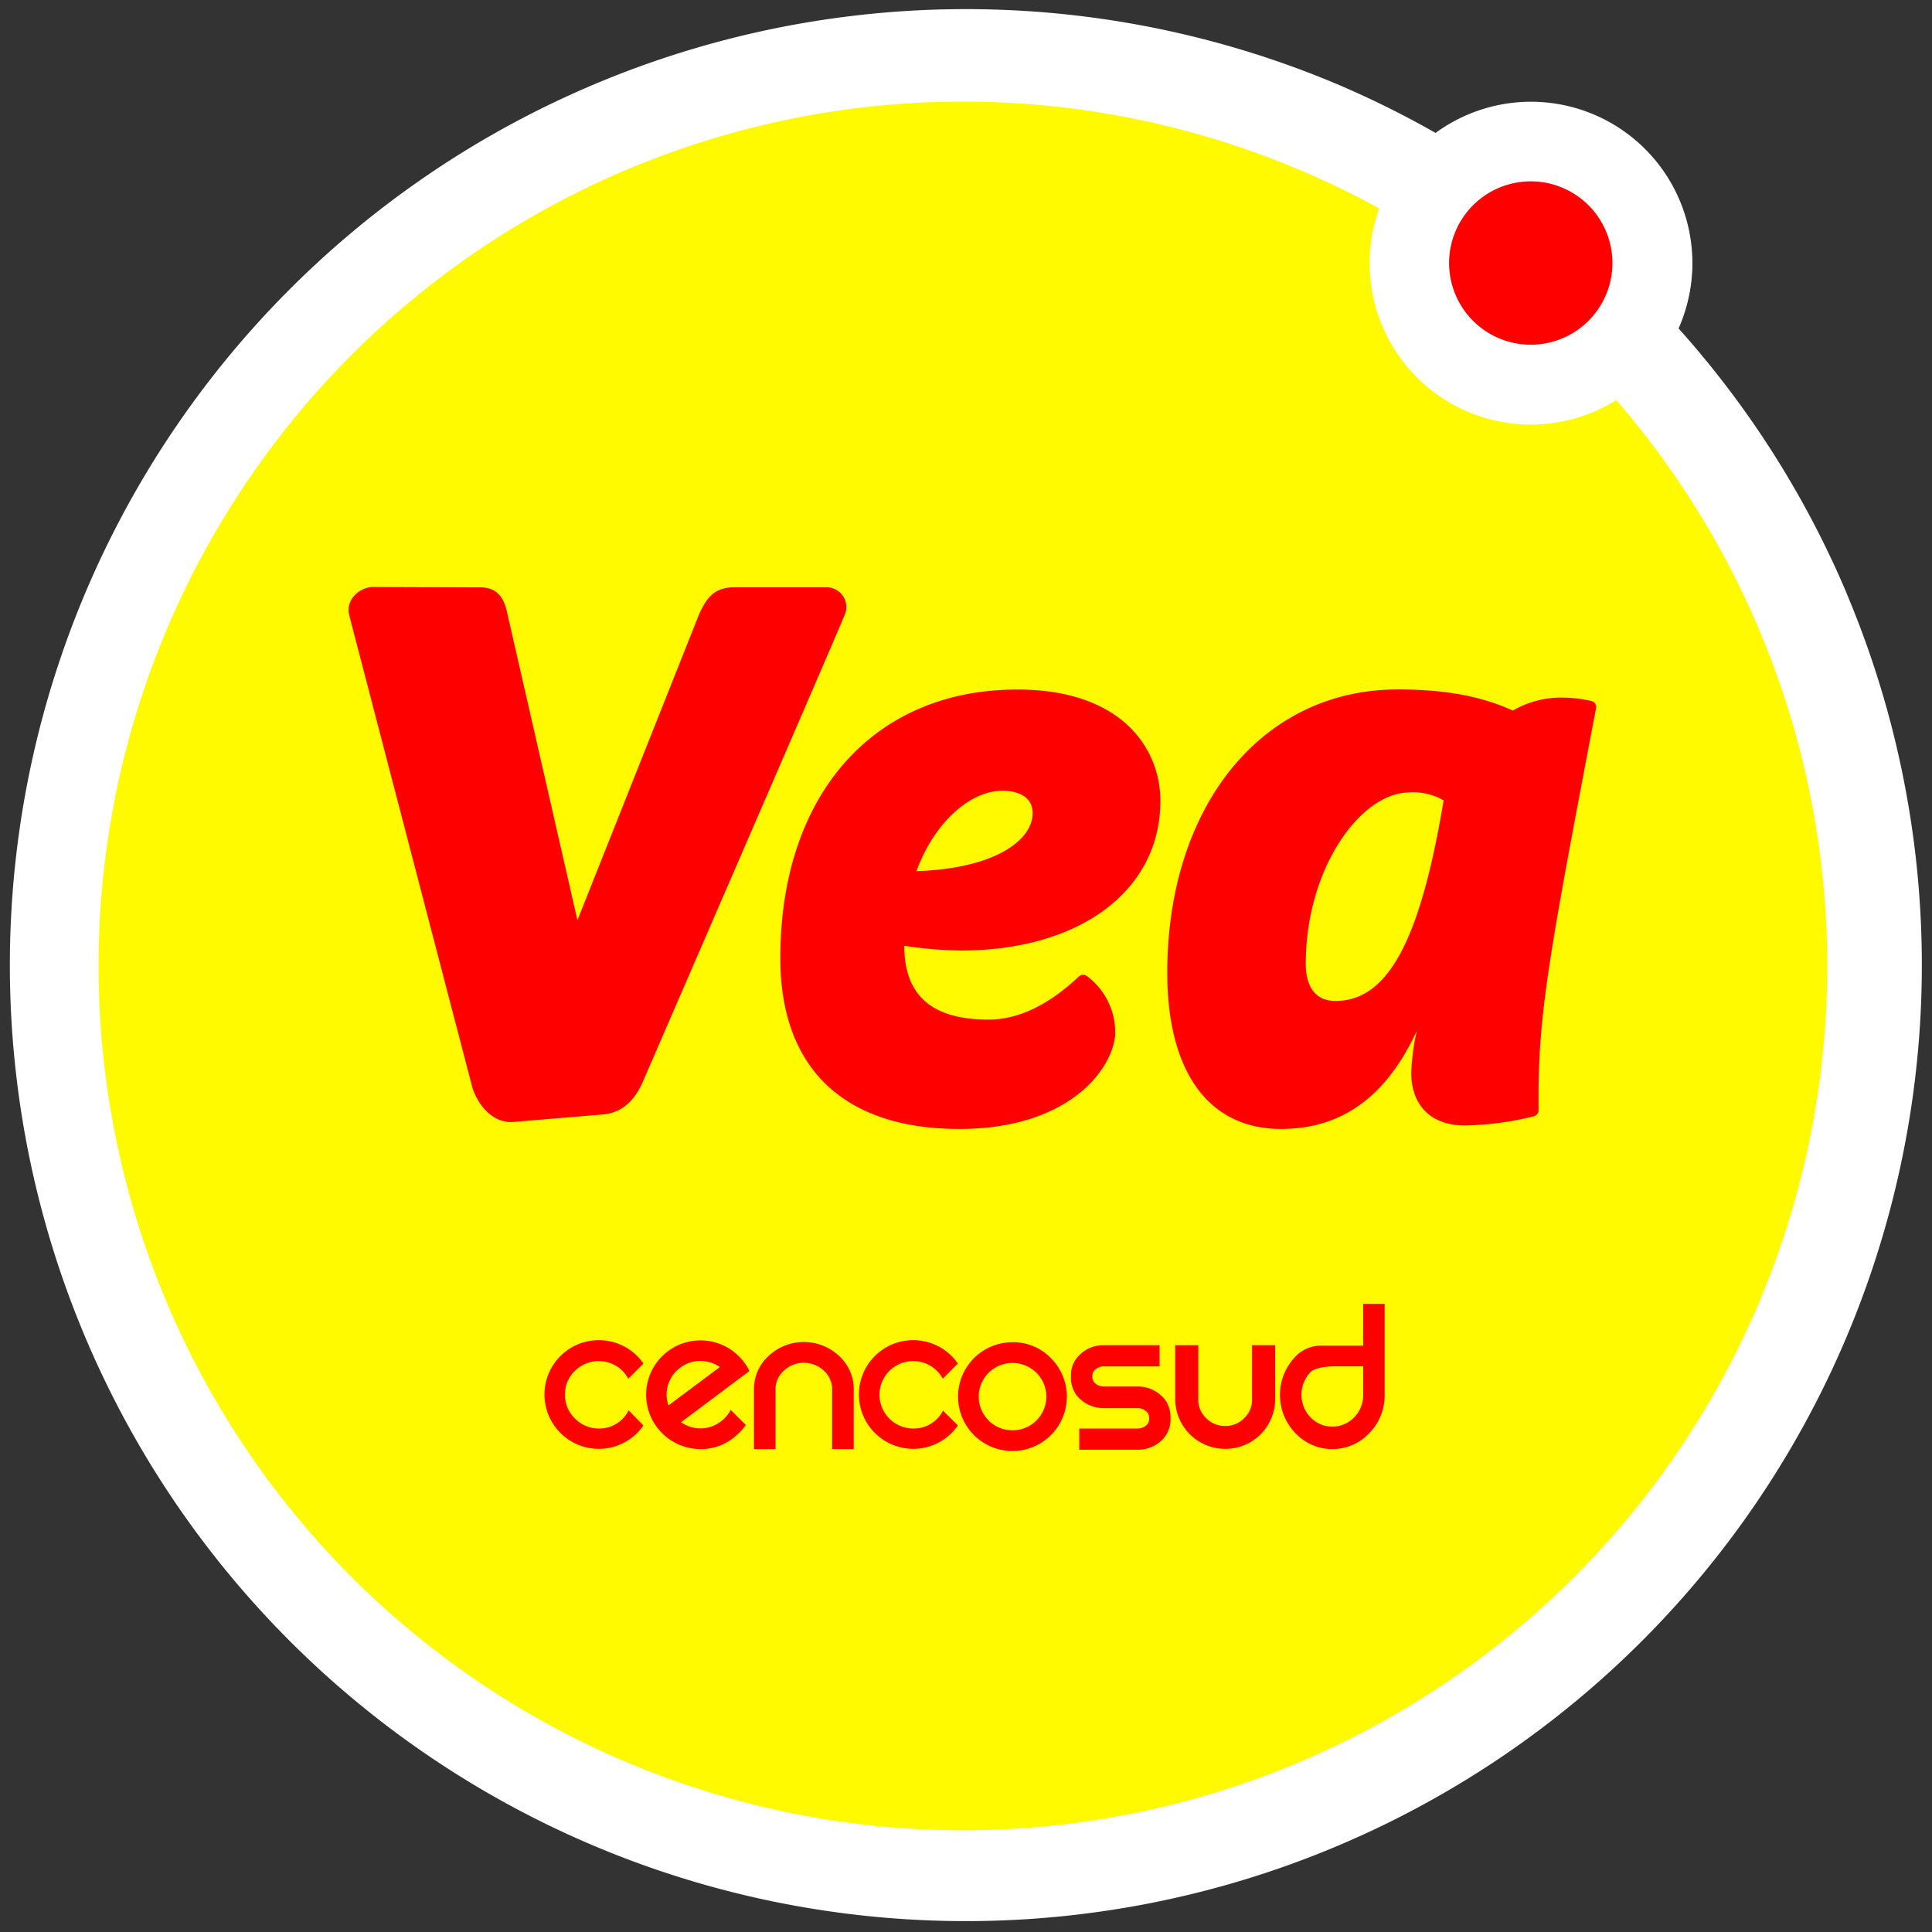
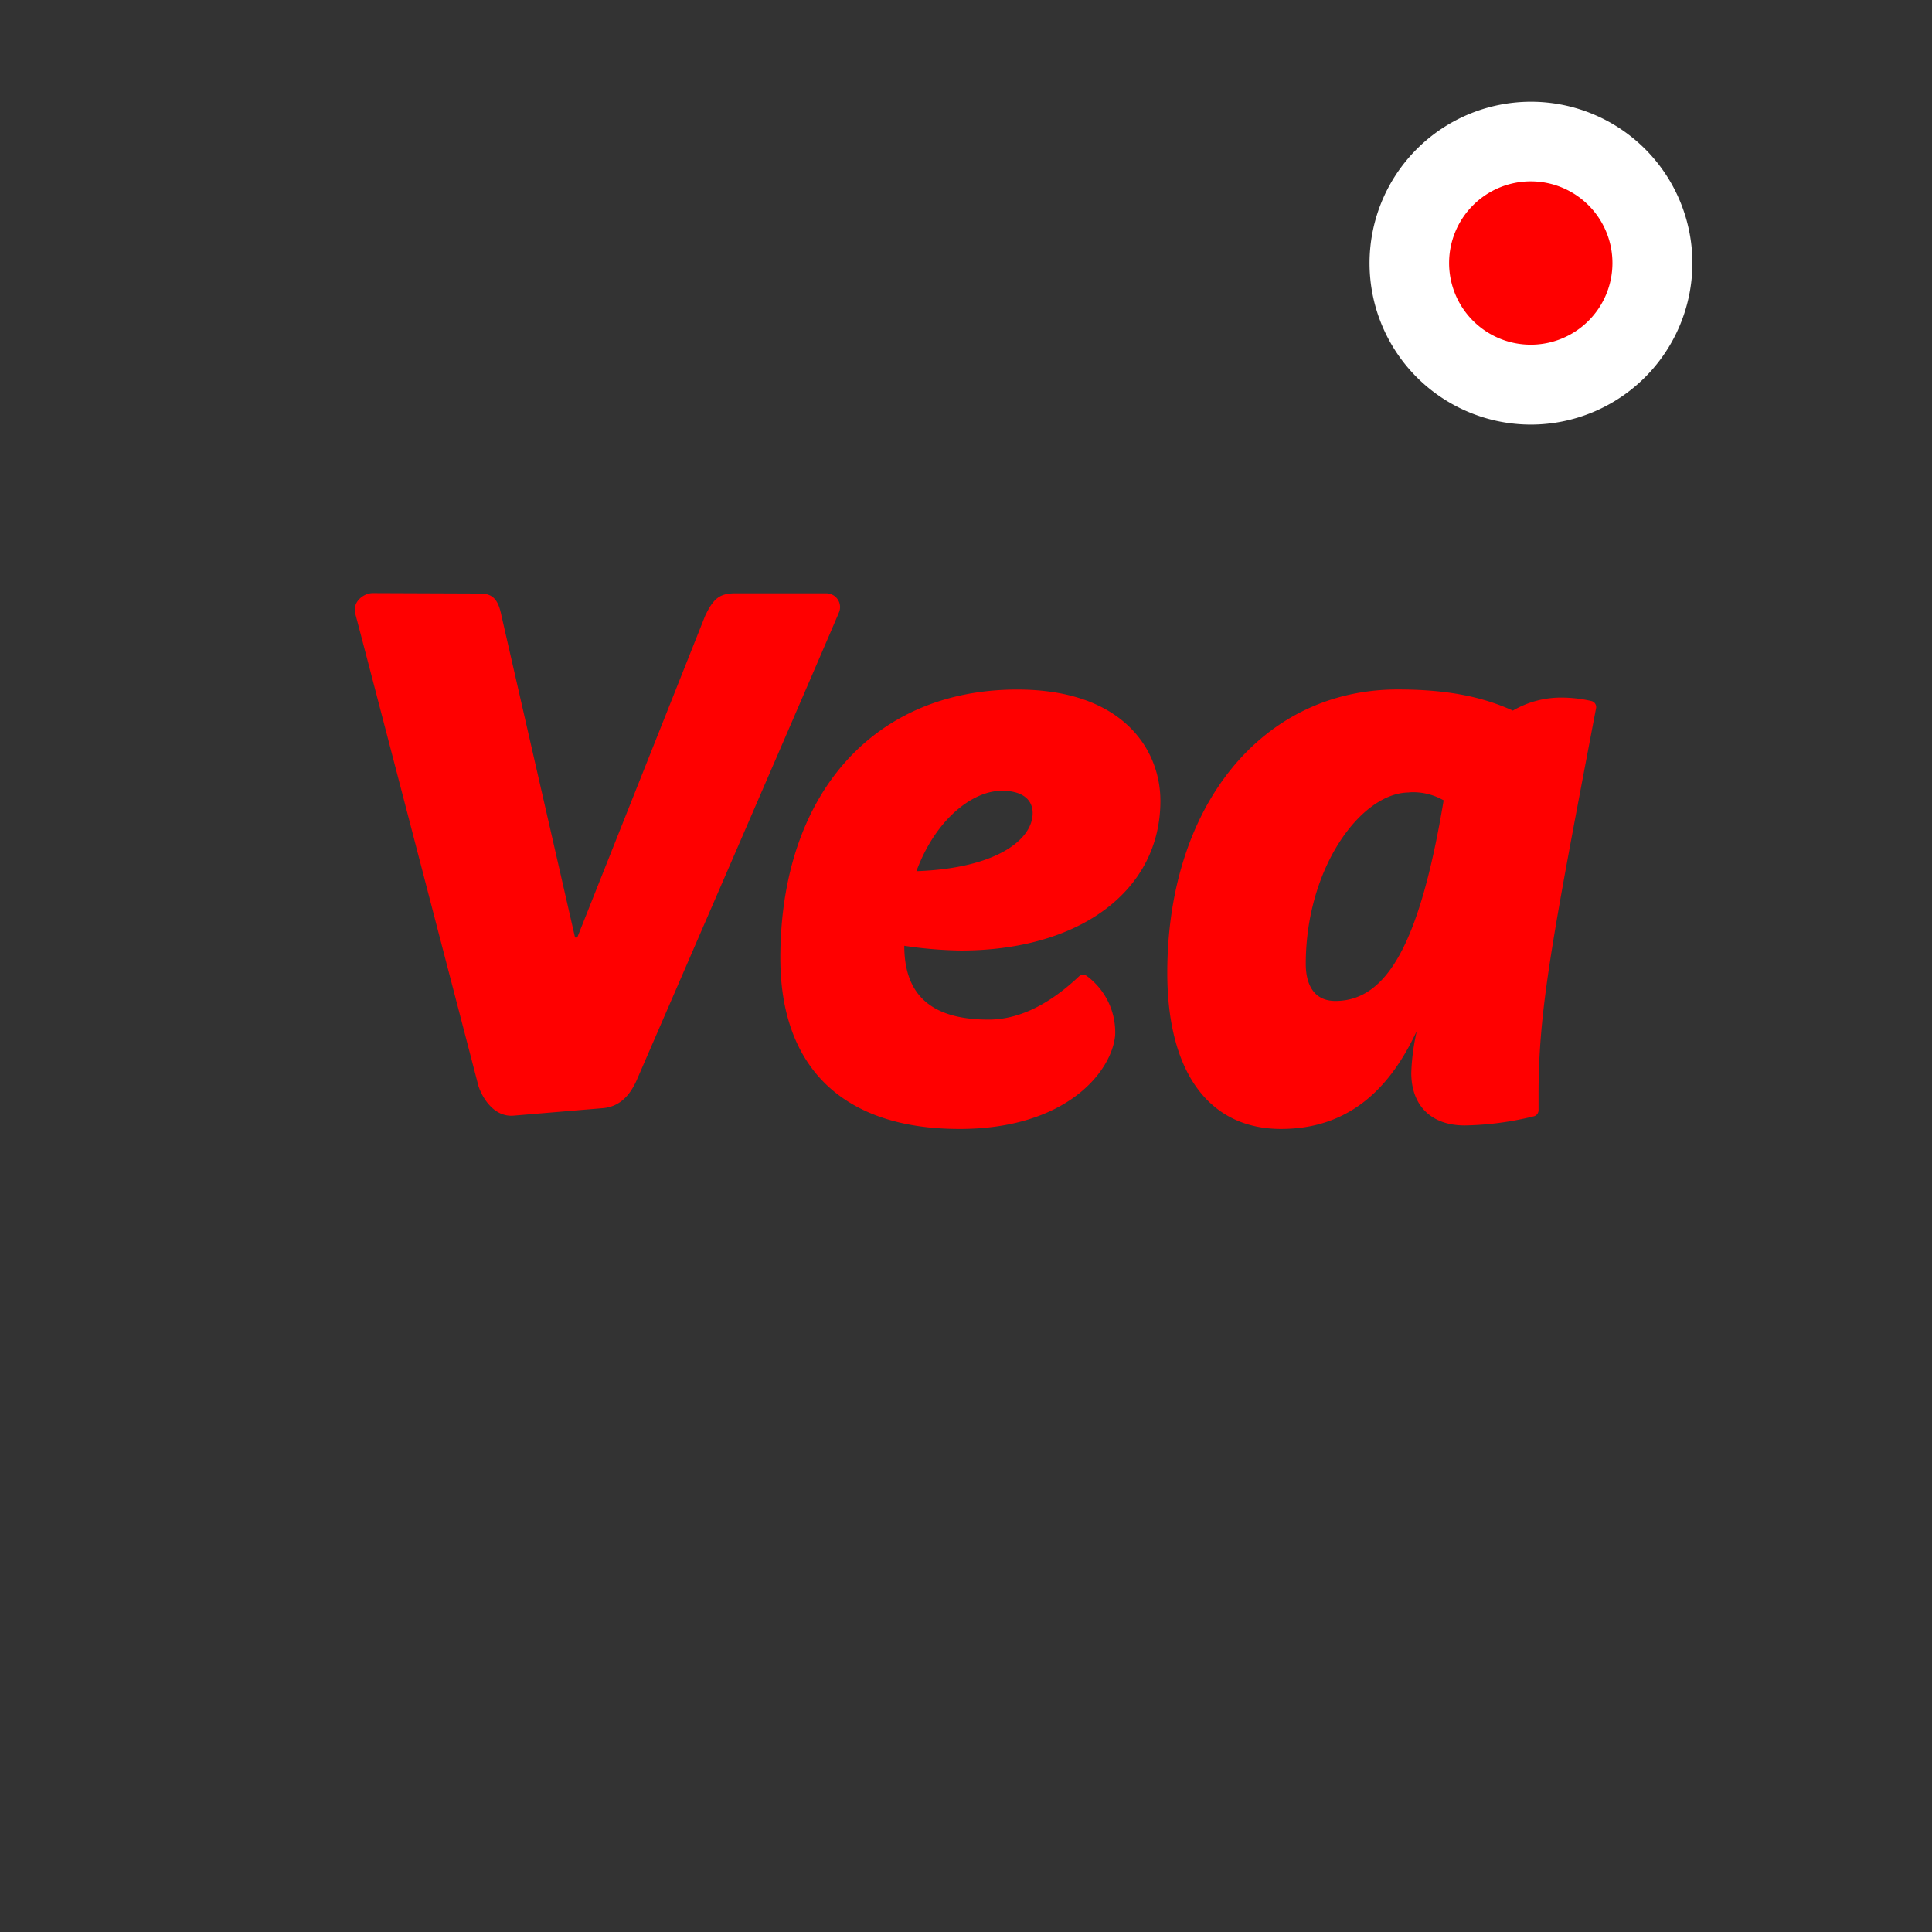
<svg xmlns="http://www.w3.org/2000/svg" xmlns:ns1="http://sodipodi.sourceforge.net/DTD/sodipodi-0.dtd" xmlns:ns2="http://www.inkscape.org/namespaces/inkscape" viewBox="0 0 339.93 339.93" version="1.1" id="svg30" ns1:docname="vea.svg" ns2:version="1.2.2 (b0a8486541, 2022-12-01)">
  <rect x="0" y="0" width="339.93" height="339.93" fill="#333333" stroke="none" />
  <ns1:namedview id="namedview32" pagecolor="#ffffff" bordercolor="#666666" borderopacity="1.0" ns2:showpageshadow="2" ns2:pageopacity="0.0" ns2:pagecheckerboard="0" ns2:deskcolor="#d1d1d1" showgrid="false" ns2:zoom="1.3885212" ns2:cx="100.82669" ns2:cy="126.75356" ns2:window-width="1876" ns2:window-height="1053" ns2:window-x="44" ns2:window-y="1080" ns2:window-maximized="1" ns2:current-layer="g28" />
  <defs id="defs4">
    <style id="style2">.cls-3{fill:#fff}.cls-5{fill:red}</style>
  </defs>
  <g style="isolation:isolate" id="g28">
-     <path class="cls-3" d="M 324.912,104.38 A 167.719,167.719 0 0 0 295.311,57.755 28.365,28.365 0 0 0 252.661,23.428 169.246,169.246 0 0 0 235.273,14.813 168.204,168.204 0 1 0 324.937,104.477 Z" id="path8" style="stroke-width:1.212" />
-     <path d="M 17.343,169.955 A 152.076,152.076 0 1 1 169.407,322.032 152.076,152.076 0 0 1 17.343,169.955 Z" fill="#fffa00" id="path10" style="stroke-width:1.212" />
-     <path class="cls-5" d="m 147.645,238.584 a 9.063,9.063 0 0 0 -12.42,0 7.9,7.9 0 0 0 -2.569,5.913 v 10.469 h 3.793 v -10.469 a 4.423,4.423 0 0 1 1.466,-3.332 5.137,5.137 0 0 1 7.04,0 4.423,4.423 0 0 1 1.466,3.332 v 10.469 h 3.793 v -10.469 a 7.9,7.9 0 0 0 -2.569,-5.913 z m 72.652,7.646 a 4.398,4.398 0 0 1 -1.381,3.284 4.532,4.532 0 0 1 -3.344,1.381 4.568,4.568 0 0 1 -3.356,-1.381 4.398,4.398 0 0 1 -1.381,-3.284 v -9.548 h -4.059 v 9.499 a 8.772,8.772 0 0 0 8.797,8.736 8.724,8.724 0 0 0 8.785,-8.736 v -9.499 h -4.059 z m -42.142,-10.069 a 9.572,9.572 0 1 0 6.761,2.811 9.221,9.221 0 0 0 -6.761,-2.811 z m 0,15.485 a 5.816,5.816 0 0 1 -4.217,-1.721 5.937,5.937 0 0 1 0,-8.385 5.986,5.986 0 0 1 8.421,0 5.913,5.913 0 0 1 0,8.385 5.816,5.816 0 0 1 -4.204,1.721 z M 110.556,248.229 a 5.186,5.186 0 0 1 -0.981,1.381 5.719,5.719 0 0 1 -4.204,1.733 5.804,5.804 0 0 1 -4.217,-1.769 5.719,5.719 0 0 1 -1.745,-4.18 5.658,5.658 0 0 1 1.745,-4.192 5.937,5.937 0 0 1 8.373,0 5.828,5.828 0 0 1 1.018,1.381 l 2.666,-2.666 a 9.003,9.003 0 0 0 -1.115,-1.345 9.56,9.56 0 1 0 0,13.571 9.051,9.051 0 0 0 1.103,-1.345 l -2.557,-2.617 z" id="path12" style="stroke-width:1.212" />
-     <path class="cls-5" d="m 165.905,248.229 a 5.828,5.828 0 0 1 -0.994,1.381 5.731,5.731 0 0 1 -4.192,1.733 5.937,5.937 0 0 1 -4.229,-10.142 5.925,5.925 0 0 1 8.361,0 5.864,5.864 0 0 1 1.03,1.381 l 2.641,-2.666 a 8.918,8.918 0 0 0 -1.103,-1.345 9.56,9.56 0 1 0 0,13.571 9.96,9.96 0 0 0 1.115,-1.345 l -2.666,-2.654 z m -34.169,-7.27 a 10.36,10.36 0 0 0 -0.836,-1.296 9.56,9.56 0 1 0 -9.027,15.194 10.372,10.372 0 0 0 1.478,0.109 9.16,9.16 0 0 0 5.622,-1.927 9.972,9.972 0 0 0 2.254,-2.326 l -0.497,-0.485 -1.684,-1.684 -0.485,-0.485 a 5.562,5.562 0 0 1 -1.757,2.06 5.816,5.816 0 0 1 -4.398,1.139 5.961,5.961 0 0 1 -2.581,-1.018 l 12.044,-9.015 z m -12.056,-0.303 a 5.719,5.719 0 0 1 3.49,-1.212 5.598,5.598 0 0 1 0.897,0.073 6.058,6.058 0 0 1 2.593,1.006 l -9.039,6.761 a 5.574,5.574 0 0 1 -0.267,-2.763 5.755,5.755 0 0 1 2.326,-3.865 z m 85.386,5.719 a 4.217,4.217 0 0 0 -0.63,-0.691 5.961,5.961 0 0 0 -4.253,-1.733 h -5.937 a 2.302,2.302 0 0 1 -1.636,-0.642 1.478,1.478 0 0 1 -0.412,-1.127 1.43,1.43 0 0 1 0.424,-1.127 2.205,2.205 0 0 1 1.624,-0.642 h 9.778 v -3.732 h -9.778 a 5.961,5.961 0 0 0 -4.253,1.672 4.919,4.919 0 0 0 -1.563,3.381 v 1.006 a 5.307,5.307 0 0 0 0.921,2.654 5.113,5.113 0 0 0 0.642,0.715 6.058,6.058 0 0 0 4.253,1.648 h 5.889 a 2.266,2.266 0 0 1 1.624,0.642 1.406,1.406 0 0 1 0.424,1.103 1.454,1.454 0 0 1 -0.424,1.212 2.254,2.254 0 0 1 -1.624,0.63 h -10.239 v 3.732 h 10.239 a 6.058,6.058 0 0 0 4.253,-1.648 5.053,5.053 0 0 0 1.563,-3.405 v -0.921 a 5.356,5.356 0 0 0 -0.885,-2.726 z m 34.787,-16.963 v 5.343 a 5.537,5.537 0 0 0 0,0.957 v 1.054 h -7.379 a 6.155,6.155 0 0 0 -4.544,1.927 9.693,9.693 0 0 0 0,13.474 8.93,8.93 0 0 0 12.989,0 9.427,9.427 0 0 0 2.702,-6.737 V 229.412 Z m 0,16.127 a 5.549,5.549 0 0 1 -1.587,3.841 5.331,5.331 0 0 1 -7.682,0 5.755,5.755 0 0 1 0,-7.961 c 0.727,-0.763 2.763,-1.018 4.289,-1.018 h 4.98 z" id="path14" style="stroke-width:1.212" />
    <path class="cls-3" d="M 269.37,74.706 A 28.402,28.402 0 1 1 297.771,46.317 28.438,28.438 0 0 1 269.37,74.706 Z m 0,-28.729 a 0.351,0.351 0 0 0 -0.351,0.339 0.364,0.364 0 0 0 0.351,0.339 0.339,0.339 0 0 0 0.327,-0.339 0.339,0.339 0 0 0 -0.327,-0.339 z" id="path16" style="stroke-width:1.212" />
    <path class="cls-5" d="M 283.704,46.317 A 14.37,14.37 0 1 1 269.37,31.91 14.37,14.37 0 0 1 283.704,46.317 Z M 169.019,166.139 c 20.077,0 33.927,-10.045 33.927,-25.239 0,-9.693 -7.597,-18.502 -24.088,-18.502 -23.809,0 -40.591,16.963 -40.591,46.177 0,18.078 10.045,28.971 30.413,28.971 18.175,0 25.809,-9.439 26.342,-15.497 a 11.244,11.244 0 0 0 -4.544,-9.451 c -5.307,5.016 -10.905,7.888 -16.636,7.888 -9.899,0 -15.921,-4.168 -15.921,-14.201 v -1.212 a 75.753,75.753 0 0 0 11.099,1.066 z m 7.173,-28.111 c 4.301,0 6.604,2.011 6.604,5.016 0,5.889 -7.888,11.196 -23.094,11.341 3.296,-10.336 10.469,-16.358 16.491,-16.358 z" id="path18" style="stroke-width:1.212" />
    <path class="cls-5" d="m 168.801,198.636 c -20.32,0 -31.503,-10.675 -31.503,-30.061 0,-28.717 16.358,-47.255 41.681,-47.255 18.587,0 25.191,10.554 25.191,19.593 0,15.752 -14.104,26.33 -35.138,26.33 a 73.039,73.039 0 0 1 -9.924,-0.836 c 0,8.748 4.847,12.989 14.831,12.989 5.21,0 10.554,-2.545 15.885,-7.585 a 1.091,1.091 0 0 1 1.369,-0.109 12.323,12.323 0 0 1 5.016,10.457 c -0.594,6.361 -8.542,16.479 -27.408,16.479 z M 178.979,123.512 c -23.991,0 -39.488,17.702 -39.488,45.086 0,18.236 10.13,27.868 29.31,27.868 17.46,0 24.754,-8.894 25.251,-14.54 a 10.202,10.202 0 0 0 -3.393,-7.936 c -5.525,5.016 -11.135,7.561 -16.697,7.561 -11.135,0 -16.963,-5.295 -16.963,-15.291 v -1.212 a 1.078,1.078 0 0 1 0.376,-0.824 1.091,1.091 0 0 1 0.872,-0.254 77.462,77.462 0 0 0 10.905,0.994 c 19.677,0 32.897,-9.693 32.897,-24.149 -0.133,-7.949 -6.155,-17.327 -23.131,-17.327 z m -19.278,31.988 a 1.103,1.103 0 0 1 -0.885,-0.448 1.091,1.091 0 0 1 -0.158,-0.981 c 3.223,-10.069 10.432,-17.109 17.533,-17.109 4.75,0 7.694,2.339 7.694,6.058 0,6.058 -7.476,12.274 -24.173,12.432 z m 16.491,-16.358 c -4.956,0 -11.511,4.847 -14.952,14.14 14.043,-0.485 20.453,-5.549 20.453,-10.214 0,-2.52 -1.987,-3.95 -5.501,-3.95 z m 93.395,53.532 v 2.726 a 53.495,53.495 0 0 1 -11.911,1.575 c -5.453,0 -8.312,-3.162 -8.312,-8.179 a 52.538,52.538 0 0 1 1.854,-11.038 h -1.575 c -4.447,11.038 -11.184,19.787 -24.233,19.787 -12.48,0 -18.938,-10.323 -18.938,-26.39 0,-28.68 16.212,-48.758 39.44,-48.758 9.184,0 15.206,1.43 20.368,3.877 a 15.231,15.231 0 0 1 8.603,-2.423 22.452,22.452 0 0 1 4.847,0.582 c -7.852,41.415 -10.142,53.18 -10.142,68.241 z m -21.665,-54.355 c -9.172,0 -19.217,13.765 -19.217,31.261 0,4.738 2.29,7.597 6.313,7.597 9.693,0 15.921,-10.614 20.223,-36.847 -1.296,-1.151 -3.587,-2.011 -7.318,-2.011 z" id="path20" style="stroke-width:1.212" />
    <path class="cls-5" d="m 225.41,198.636 c -12.723,0 -20.029,-10.008 -20.029,-27.481 0,-29.347 16.673,-49.848 40.53,-49.848 8.312,0 14.601,1.151 20.271,3.72 a 16.842,16.842 0 0 1 8.7,-2.29 23.737,23.737 0 0 1 5.174,0.618 1.091,1.091 0 0 1 0.775,1.212 l -0.436,2.278 c -7.464,39.258 -9.693,51.108 -9.693,65.781 v 2.726 a 1.103,1.103 0 0 1 -0.86,1.066 54.234,54.234 0 0 1 -12.117,1.599 c -5.889,0 -9.415,-3.465 -9.415,-9.269 a 38.155,38.155 0 0 1 0.981,-7.367 c -3.853,8.215 -10.469,17.254 -23.882,17.254 z m 20.501,-75.123 c -22.585,-0.024 -38.337,19.581 -38.337,47.643 0,16.079 6.495,25.3 17.836,25.3 10.735,0 17.896,-5.889 23.228,-19.108 a 1.066,1.066 0 0 1 1.006,-0.679 h 1.551 a 1.115,1.115 0 0 1 0.872,0.412 1.103,1.103 0 0 1 0.194,0.945 49.073,49.073 0 0 0 -1.83,10.772 c 0,4.568 2.557,7.088 7.27,7.088 a 49.678,49.678 0 0 0 10.808,-1.369 v -1.842 c 0,-14.879 2.266,-26.778 9.766,-66.193 l 0.242,-1.212 a 25.009,25.009 0 0 0 -3.635,-0.315 14.213,14.213 0 0 0 -7.961,2.229 1.091,1.091 0 0 1 -1.103,0.097 c -5.525,-2.629 -11.656,-3.793 -19.908,-3.793 z m 23.676,71.913 z m -34.569,-17.133 c -4.568,0 -7.403,-3.32 -7.403,-8.688 0,-18.514 10.723,-32.352 20.308,-32.352 3.635,0 6.337,0.763 8.045,2.278 a 1.103,1.103 0 0 1 0.351,0.994 c -4.338,26.451 -10.711,37.743 -21.301,37.743 z m 12.904,-38.858 c -8.385,0 -18.175,13.183 -18.175,30.171 0,2.423 0.679,6.507 5.222,6.507 9.209,0 14.916,-10.566 19.035,-35.296 a 10.832,10.832 0 0 0 -6.083,-1.406 z M 111.938,190.251 c 0,0 35.526,-81.909 35.756,-82.708 a 2.423,2.423 0 0 0 -2.266,-3.15 h -16.345 c -2.593,0.073 -3.635,1.078 -5.016,3.962 l -22.501,56.597 h -0.388 L 88.213,108.245 c -0.557,-2.763 -1.527,-3.889 -3.95,-3.817 l -18.684,-0.073 c -1.648,0 -3.635,1.612 -3.066,3.635 0.569,2.023 21.677,83.12 21.677,83.12 0.691,2.072 2.714,5.44 6.131,5.186 l 15.752,-1.321 c 3.102,-0.267 4.774,-2.399 5.864,-4.726 z" id="path22" style="stroke-width:1.212" />
-     <path class="cls-5" d="m 89.958,197.424 c -3.538,0 -5.864,-3.15 -6.81,-5.937 -0.885,-3.381 -21.18,-81.182 -21.689,-83.205 a 3.635,3.635 0 0 1 0.642,-3.187 4.653,4.653 0 0 1 3.441,-1.818 l 18.732,0.073 c 3.562,-0.121 4.532,2.326 5.016,4.701 l 12.311,53.859 21.447,-53.931 c 1.369,-2.969 2.726,-4.556 5.998,-4.653 h 16.382 a 3.562,3.562 0 0 1 2.787,1.393 3.429,3.429 0 0 1 0.533,3.15 c -0.23,0.812 -27.469,63.613 -35.805,82.842 -1.575,3.332 -3.805,5.089 -6.822,5.368 l -15.752,1.321 z m -24.391,-91.954 a 2.423,2.423 0 0 0 -1.721,0.933 1.527,1.527 0 0 0 -0.279,1.333 c 0.521,2.048 21.459,82.321 21.677,83.12 0.557,1.672 2.278,4.568 4.992,4.374 l 15.679,-1.321 c 2.229,-0.206 3.78,-1.478 5.028,-4.108 12.117,-27.977 35.211,-81.182 35.72,-82.612 a 1.284,1.284 0 0 0 -0.17,-1.212 1.345,1.345 0 0 0 -1.03,-0.545 h -16.382 c -1.878,0.061 -2.738,0.545 -4.023,3.332 l -22.476,56.536 a 1.091,1.091 0 0 1 -1.018,0.691 h -0.388 a 1.078,1.078 0 0 1 -1.054,-0.848 L 87.147,108.439 c -0.521,-2.617 -1.212,-3.017 -2.847,-2.969 z m 46.371,84.817 z" id="path24" style="stroke-width:1.212" />
  </g>
</svg>